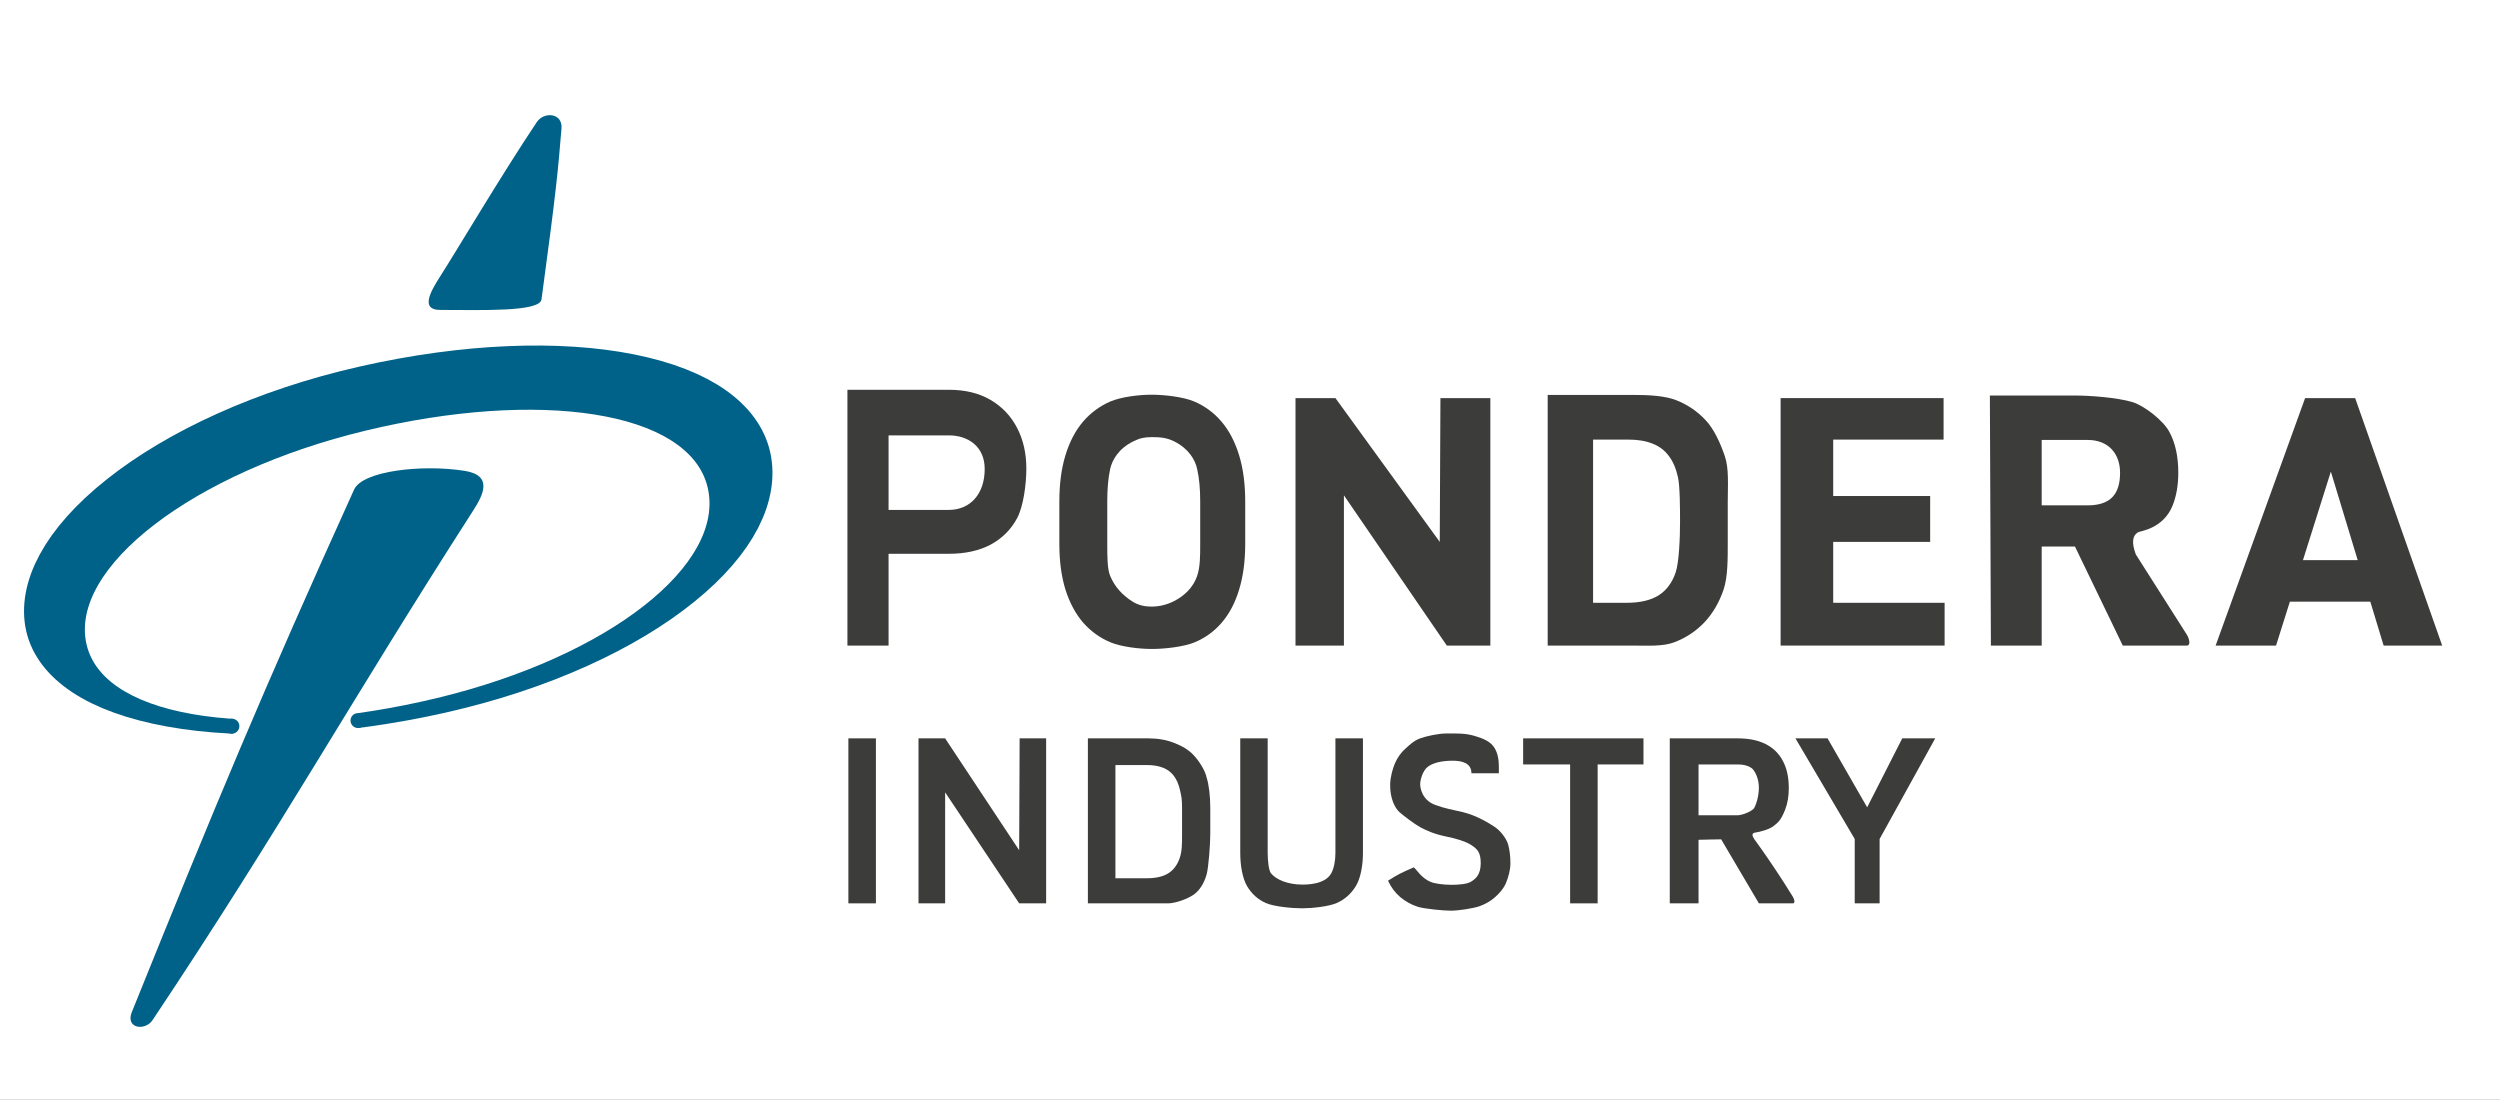
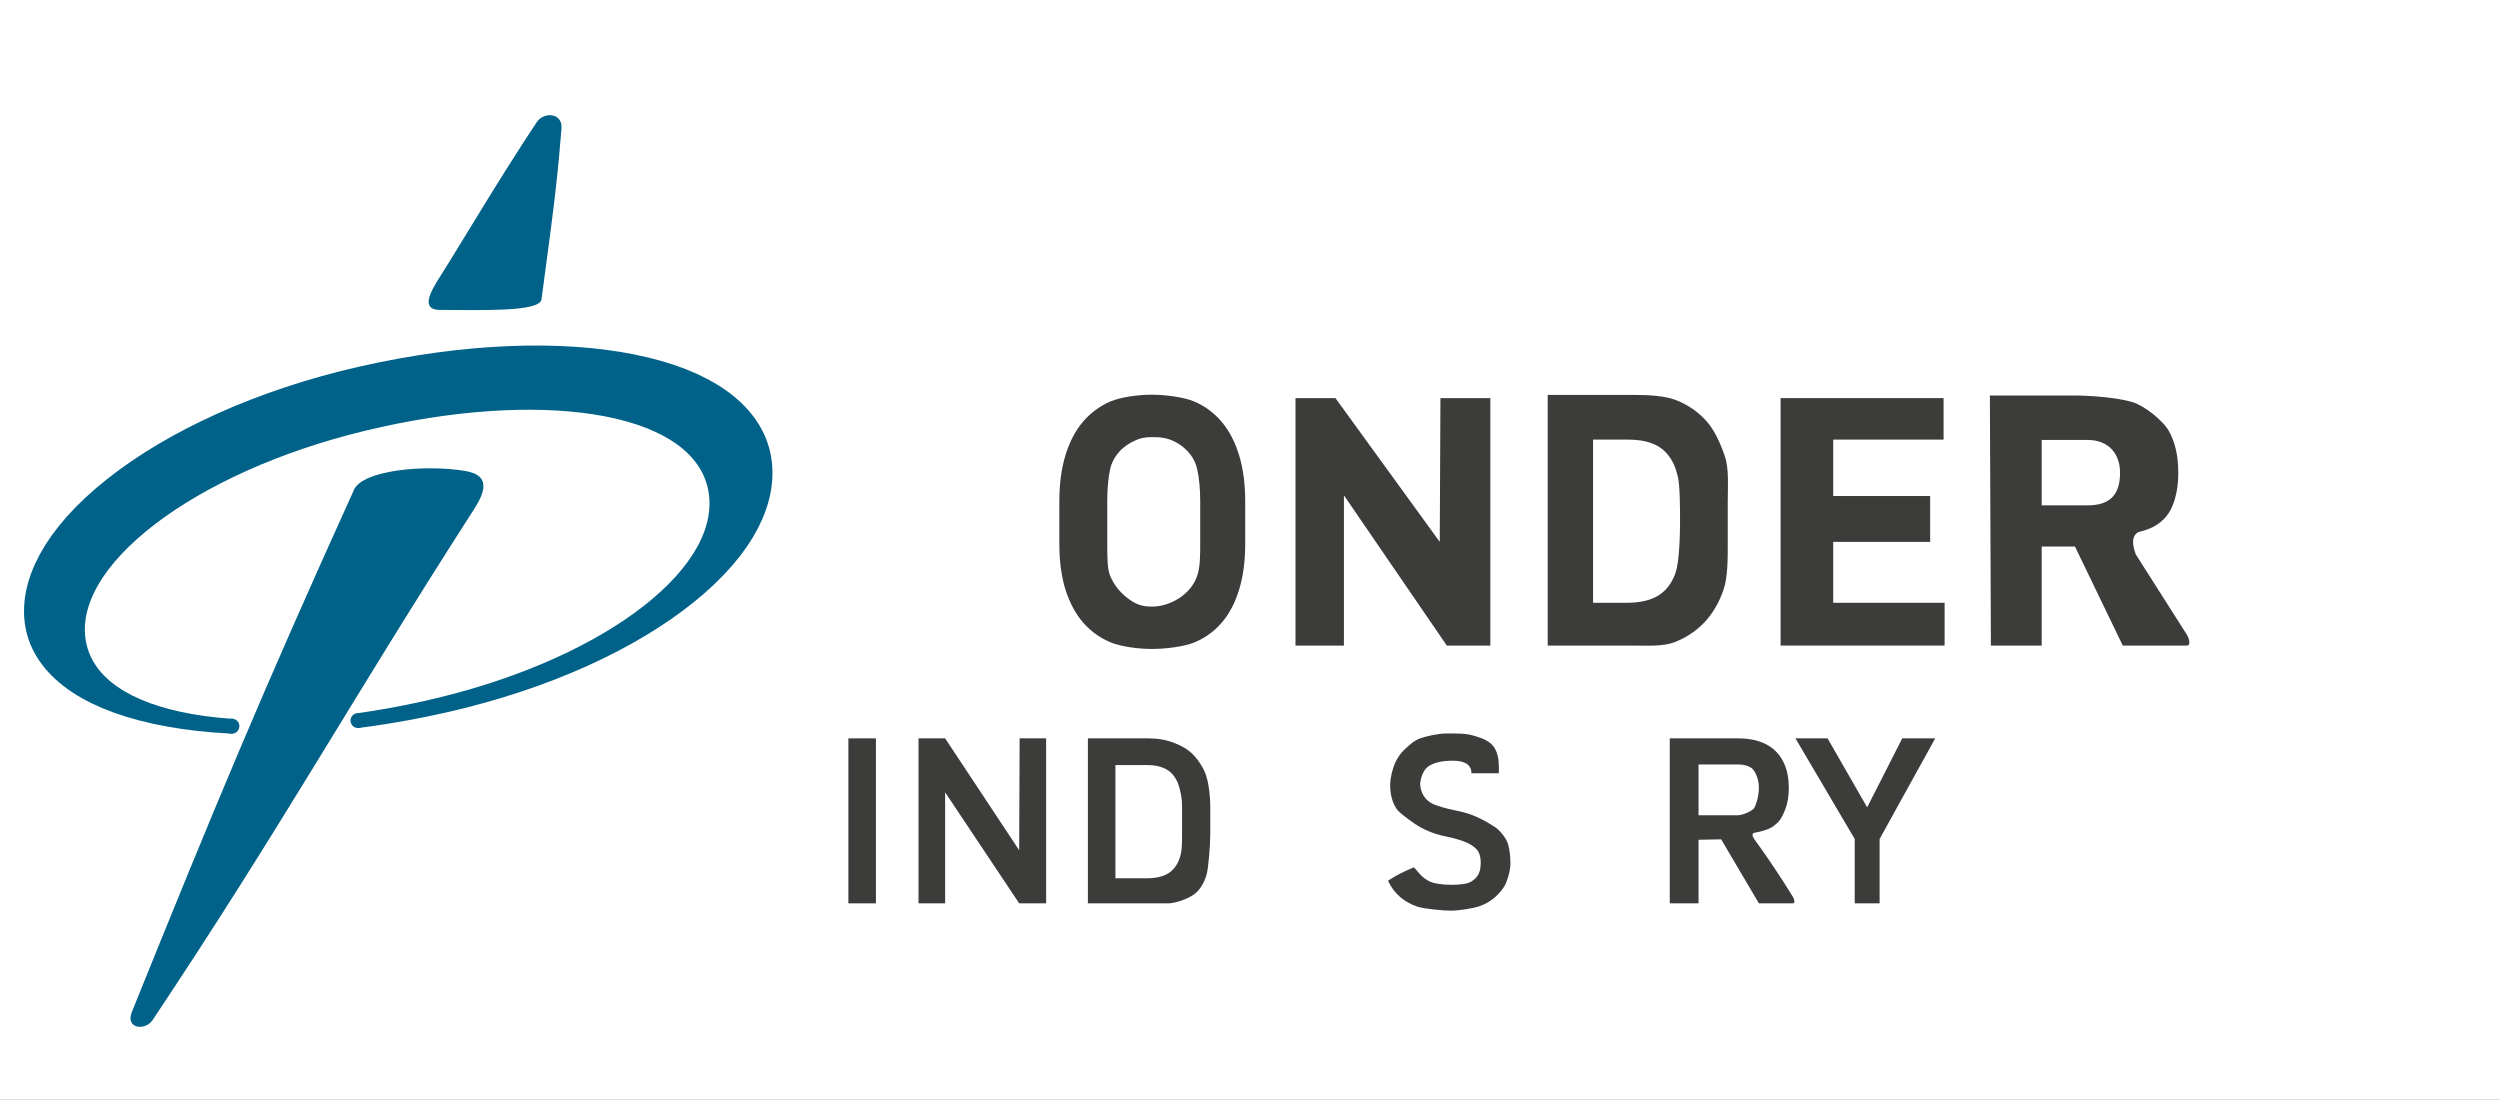
<svg xmlns="http://www.w3.org/2000/svg" width="266" height="117" viewBox="0 0 266 117" fill="none">
  <rect x="0" y="0" width="266" height="117" fill="#808080" stroke="none" />
  <g clip-path="url(#clip0_1377_285)">
    <rect width="266" height="117" fill="white" />
-     <path d="M100.956 58.923H93.313V54.254C93.313 54.254 97.816 54.254 100.956 54.254C103.217 54.254 104.772 52.577 104.772 49.899C104.772 47.501 102.998 46.323 100.956 46.323C98.677 46.323 94.543 46.323 94.543 46.323V68.689H90.166V41.472H100.956C102.692 41.472 104.175 41.833 105.405 42.557C106.635 43.28 107.575 44.275 108.226 45.541C108.877 46.794 109.203 48.235 109.203 49.863C109.203 51.563 108.877 53.908 108.226 55.126C107.575 56.343 106.635 57.283 105.405 57.947C104.175 58.598 102.692 58.923 100.956 58.923Z" fill="#3C3C3B" />
    <path d="M132.491 53.371V57.856C132.491 59.713 132.274 61.34 131.84 62.739C131.418 64.138 130.803 65.307 129.996 66.247C129.2 67.176 128.235 67.875 127.102 68.345C125.981 68.815 123.945 69.05 122.558 69.05C121.184 69.05 119.29 68.815 118.157 68.345C117.036 67.875 116.065 67.176 115.245 66.247C114.438 65.307 113.811 64.138 113.365 62.739C112.931 61.34 112.714 59.713 112.714 57.856V53.371C112.714 51.49 112.931 49.845 113.365 48.434C113.799 47.012 114.42 45.824 115.227 44.872C116.047 43.919 117.018 43.202 118.139 42.719C119.272 42.237 121.16 41.996 122.522 41.996C123.908 41.996 125.945 42.237 127.066 42.719C128.199 43.202 129.17 43.919 129.978 44.872C130.785 45.824 131.406 47.012 131.84 48.434C132.274 49.845 132.491 51.49 132.491 53.371ZM127.702 57.856V53.335C127.702 51.997 127.593 50.852 127.376 49.899C127.171 48.934 126.484 47.74 124.935 46.963C124.078 46.533 123.306 46.511 122.522 46.511C121.762 46.511 121.279 46.619 120.58 46.963C119.021 47.729 118.338 48.934 118.121 49.899C117.916 50.852 117.813 51.997 117.813 53.335V57.856C117.813 59.17 117.813 60.543 118.121 61.276C118.643 62.522 119.485 63.339 120.407 63.949C121.132 64.43 121.86 64.542 122.522 64.542C123.403 64.542 124.207 64.322 124.935 63.949C126.041 63.383 126.968 62.485 127.376 61.276C127.702 60.311 127.702 59.17 127.702 57.856Z" fill="#3C3C3B" />
    <path d="M158.573 42.358V68.689H153.941L142.993 52.703V68.689H137.841V42.358H142.091L153.19 57.657L153.262 42.358H158.573Z" fill="#3C3C3B" />
    <path d="M173.706 68.689H166.555L165.957 64.137H173.072C174.483 64.137 175.61 63.878 176.454 63.36C177.298 62.829 177.907 62.022 178.281 60.936C178.654 59.851 178.757 57.208 178.757 55.52C178.757 54.218 178.751 51.686 178.534 50.77C178.329 49.841 178.003 49.088 177.557 48.509C177.123 47.918 176.551 47.484 175.839 47.207C175.128 46.918 174.272 46.773 173.271 46.773H165.849L166.464 42.021H173.887C175.394 42.021 177.141 42.102 178.359 42.584C179.576 43.067 180.619 43.778 181.487 44.718C182.367 45.647 183.043 47.135 183.513 48.509C183.983 49.884 183.833 51.623 183.833 53.407V57.657C183.833 59.442 183.851 61.383 183.381 62.758C182.911 64.12 182.236 65.272 181.355 66.212C180.475 67.14 179.414 67.846 178.173 68.328C176.931 68.81 175.273 68.689 173.706 68.689ZM169.504 42.021V68.689H164.674V42.021H169.504Z" fill="#3C3C3B" />
    <path d="M206.906 64.137V68.689H193.895V64.137H206.906ZM195.053 42.358V68.689H189.456V42.358H195.053ZM205.369 52.777V57.657H193.895V52.777H205.369ZM206.797 42.358V46.773H193.895V42.358H206.797Z" fill="#3C3C3B" />
    <path d="M211.723 42.082H220.69C222.426 42.082 225.232 42.3 226.841 42.766C228.142 43.143 230.185 44.757 230.812 45.938C231.451 47.108 231.77 48.561 231.77 50.297C231.77 51.611 231.571 52.769 231.174 53.769C230.181 56.266 227.711 56.507 227.512 56.622C226.841 57.009 226.813 57.803 227.248 58.981L222.698 58.148H215.97L215.952 53.769C215.952 53.769 220.855 53.769 222.122 53.769C224.586 53.769 225.575 52.551 225.575 50.297C225.575 48.337 224.398 46.81 222.122 46.81C220.69 46.81 217.236 46.81 217.236 46.81V68.689H211.831L211.723 42.082ZM225.864 68.689L220.128 56.81H225.864C225.864 56.81 228.919 61.596 232.682 67.533C232.924 67.914 233.134 68.689 232.682 68.689C231.284 68.689 225.864 68.689 225.864 68.689Z" fill="#3C3C3B" />
-     <path d="M249.12 46.632L242.171 68.689H235.742L245.263 42.358H248.79L249.12 46.632ZM253.618 68.689L246.927 46.632V42.358H250.59L259.847 68.689H253.618ZM254.018 59.596V64.019H241.757V59.596H254.018Z" fill="#3C3C3B" />
    <path d="M93.198 78.562V96.116H90.268V78.562H93.198Z" fill="#3C3C3B" />
    <path d="M111.309 78.562V96.116H108.44L100.562 84.302V96.116H97.729V78.562H100.562L108.44 90.465L108.488 78.562H111.309Z" fill="#3C3C3B" />
    <path d="M121.062 96.116H117.005L117.188 93.445H122.041C122.982 93.445 123.733 93.272 124.296 92.927C124.859 92.573 125.264 92.034 125.514 91.311C125.763 90.588 125.771 89.887 125.771 88.762V85.904C125.771 85.037 125.694 84.676 125.55 84.066C125.413 83.447 125.196 82.944 124.899 82.558C124.609 82.165 124.228 81.875 123.753 81.69C123.279 81.498 122.709 81.401 122.041 81.401H117.029L116.945 78.562H122.203C123.208 78.562 124.116 78.723 124.928 79.044C125.74 79.366 126.435 79.735 127.014 80.362C127.601 80.981 128.244 82.011 128.392 82.761C128.616 83.415 128.773 84.715 128.773 85.904V88.762C128.773 89.951 128.576 92.263 128.412 92.927C128.261 93.532 127.875 94.571 127.024 95.179C126.352 95.659 125.028 96.116 124.296 96.116C123.321 96.116 122.106 96.116 121.062 96.116ZM118.681 78.562V96.116H115.751V78.562H118.681Z" fill="#3C3C3B" />
-     <path d="M142.089 78.562H145.018V90.751C145.018 92.093 144.765 93.462 144.259 94.282C143.76 95.102 143.085 95.701 142.233 96.079C141.389 96.456 139.574 96.645 138.538 96.645C137.46 96.645 135.52 96.456 134.676 96.079C133.832 95.701 133.169 95.102 132.687 94.282C132.204 93.462 131.963 92.093 131.963 90.751V78.562H134.881V90.751C134.881 91.587 134.998 92.627 135.226 92.911C135.775 93.598 137.038 94.119 138.538 94.119C139.1 94.119 140.979 94.115 141.65 92.911C141.927 92.415 142.089 91.587 142.089 90.751V78.562Z" fill="#3C3C3B" />
    <path d="M157.549 91.847C157.549 90.751 157.237 90.344 156.494 89.882C155.914 89.521 154.982 89.233 153.909 89.015C152.483 88.725 151.71 88.325 151.107 88.011C150.512 87.69 149.35 86.805 148.892 86.403C148.442 85.993 147.877 84.966 147.914 83.438C147.934 82.662 148.174 81.801 148.423 81.214C148.681 80.619 149.042 80.109 149.508 79.683C149.983 79.249 150.456 78.795 151.107 78.562C151.758 78.321 153.063 78.043 153.851 78.043C154.984 78.043 155.869 77.993 156.915 78.306C157.723 78.549 158.653 78.871 159.079 79.683C159.513 80.495 159.479 81.287 159.479 82.275H156.561C156.561 81.214 155.618 80.94 154.565 80.94C153.293 80.94 152.399 81.202 151.888 81.61C151.378 82.018 151.107 82.972 151.107 83.438C151.107 83.76 151.262 85.102 152.677 85.631C153.789 86.047 154.425 86.115 155.618 86.403C157.11 86.762 158.415 87.569 159.079 88.011C159.553 88.328 160.269 89.135 160.474 89.882C160.621 90.415 160.709 91.131 160.709 91.847C160.709 92.57 160.487 93.352 160.238 93.947C159.997 94.534 159.545 95.036 159.079 95.454C158.612 95.872 158.05 96.198 157.391 96.431C156.732 96.656 155.181 96.897 154.362 96.897C153.606 96.897 151.543 96.704 150.844 96.479C150.152 96.254 149.534 95.912 148.987 95.454C148.44 94.988 148.006 94.405 147.685 93.706C148.743 93.044 148.987 92.911 150.428 92.285C150.769 92.572 151.236 93.413 152.195 93.824C153.122 94.221 155.729 94.282 156.494 93.824C157.002 93.52 157.549 93.074 157.549 91.847Z" fill="#3C3C3B" />
-     <path d="M169.989 78.562V96.116L167.061 96.116V78.562H169.989ZM174.866 78.562V81.337H162.062V78.562H174.866Z" fill="#3C3C3B" />
    <path d="M177.663 78.562H184.915C186.073 78.562 187.053 78.763 187.857 79.165C188.661 79.567 189.272 80.162 189.689 80.949C190.115 81.729 190.328 82.698 190.328 83.855C190.328 84.731 190.196 85.503 189.931 86.17C189.446 87.388 189.132 87.542 188.709 87.887C188.285 88.231 187.36 88.501 186.649 88.609C186.35 88.718 186.467 88.983 186.649 89.268C183.732 89.268 179.749 89.377 179.749 89.377V86.745H184.855C185.426 86.745 186.459 86.292 186.649 85.968C186.84 85.644 187.126 84.796 187.146 83.855C187.166 82.872 186.712 81.952 186.35 81.71C185.988 81.461 185.51 81.337 184.915 81.337L180.725 81.337V96.116L177.663 96.116V78.562ZM187.146 96.116L182.498 88.231H185.888C185.888 88.231 188.381 91.534 190.77 95.43C190.91 95.658 191.038 96.116 190.77 96.116C189.879 96.116 187.146 96.116 187.146 96.116Z" fill="#3C3C3B" />
    <path d="M194.452 78.562L198.665 85.901L202.399 78.562H205.907L199.991 89.268V96.116L197.342 96.116V89.268L191.036 78.562H194.452Z" fill="#3C3C3B" />
    <path d="M78.933 48.77C79.734 52.308 77.769 56.91 71.914 61.643C66.199 66.263 57.449 70.384 46.787 72.797C36.071 75.222 25.931 75.642 18.323 74.267C10.42 72.839 6.551 69.785 5.799 66.462C5.015 62.996 7.131 58.292 13.314 53.391C19.304 48.643 28.329 44.414 38.981 42.004C49.688 39.581 59.547 39.27 66.87 40.737C74.416 42.25 78.16 45.352 78.933 48.77Z" fill="#006289" stroke="#006289" stroke-width="6.173" />
-     <path d="M75.288 51.837C77.255 60.013 64.827 69.862 46.463 74.28C28.099 78.698 11.189 76.797 9.222 68.621C7.255 60.445 20.547 50.235 38.911 45.817C57.276 41.399 73.321 43.661 75.288 51.837Z" fill="white" />
+     <path d="M75.288 51.837C77.255 60.013 64.827 69.862 46.463 74.28C28.099 78.698 11.189 76.797 9.222 68.621C7.255 60.445 20.547 50.235 38.911 45.817C57.276 41.399 73.321 43.661 75.288 51.837" fill="white" />
    <rect x="24.774" y="70.02" width="13.307" height="8.127" fill="white" />
    <path d="M25.469 77.259C25.469 77.693 25.117 78.065 24.683 78.065C24.249 78.065 23.898 77.693 23.898 77.259C23.898 76.825 24.249 76.473 24.683 76.473C25.117 76.473 25.469 76.825 25.469 77.259Z" fill="#006289" />
    <path d="M38.867 76.664C38.867 77.098 38.515 77.462 38.081 77.462C37.647 77.462 37.295 77.098 37.295 76.664C37.295 76.23 37.647 75.878 38.081 75.878C38.515 75.878 38.867 76.23 38.867 76.664Z" fill="#006289" />
    <path d="M37.677 52.088C38.581 50.096 44.913 49.385 49.427 50.096C52.507 50.581 51.394 52.691 50.364 54.295C36.839 75.355 30.117 87.716 16.233 108.54C15.446 109.72 13.313 109.451 14.03 107.675C22.919 85.65 27.936 73.573 37.677 52.088Z" fill="#006289" />
    <path d="M57.617 31.853C57.431 33.217 51.164 32.976 46.819 32.976C44.711 32.976 45.789 31.036 46.819 29.433C48.567 26.711 53.2 18.862 57.103 13.007C57.89 11.828 59.881 12.02 59.743 13.667C59.377 18.067 59.23 19.973 57.617 31.853Z" fill="#006289" />
  </g>
  <defs>
    <clipPath id="clip0_1377_285">
      <rect width="266" height="117" fill="white" />
    </clipPath>
  </defs>
</svg>